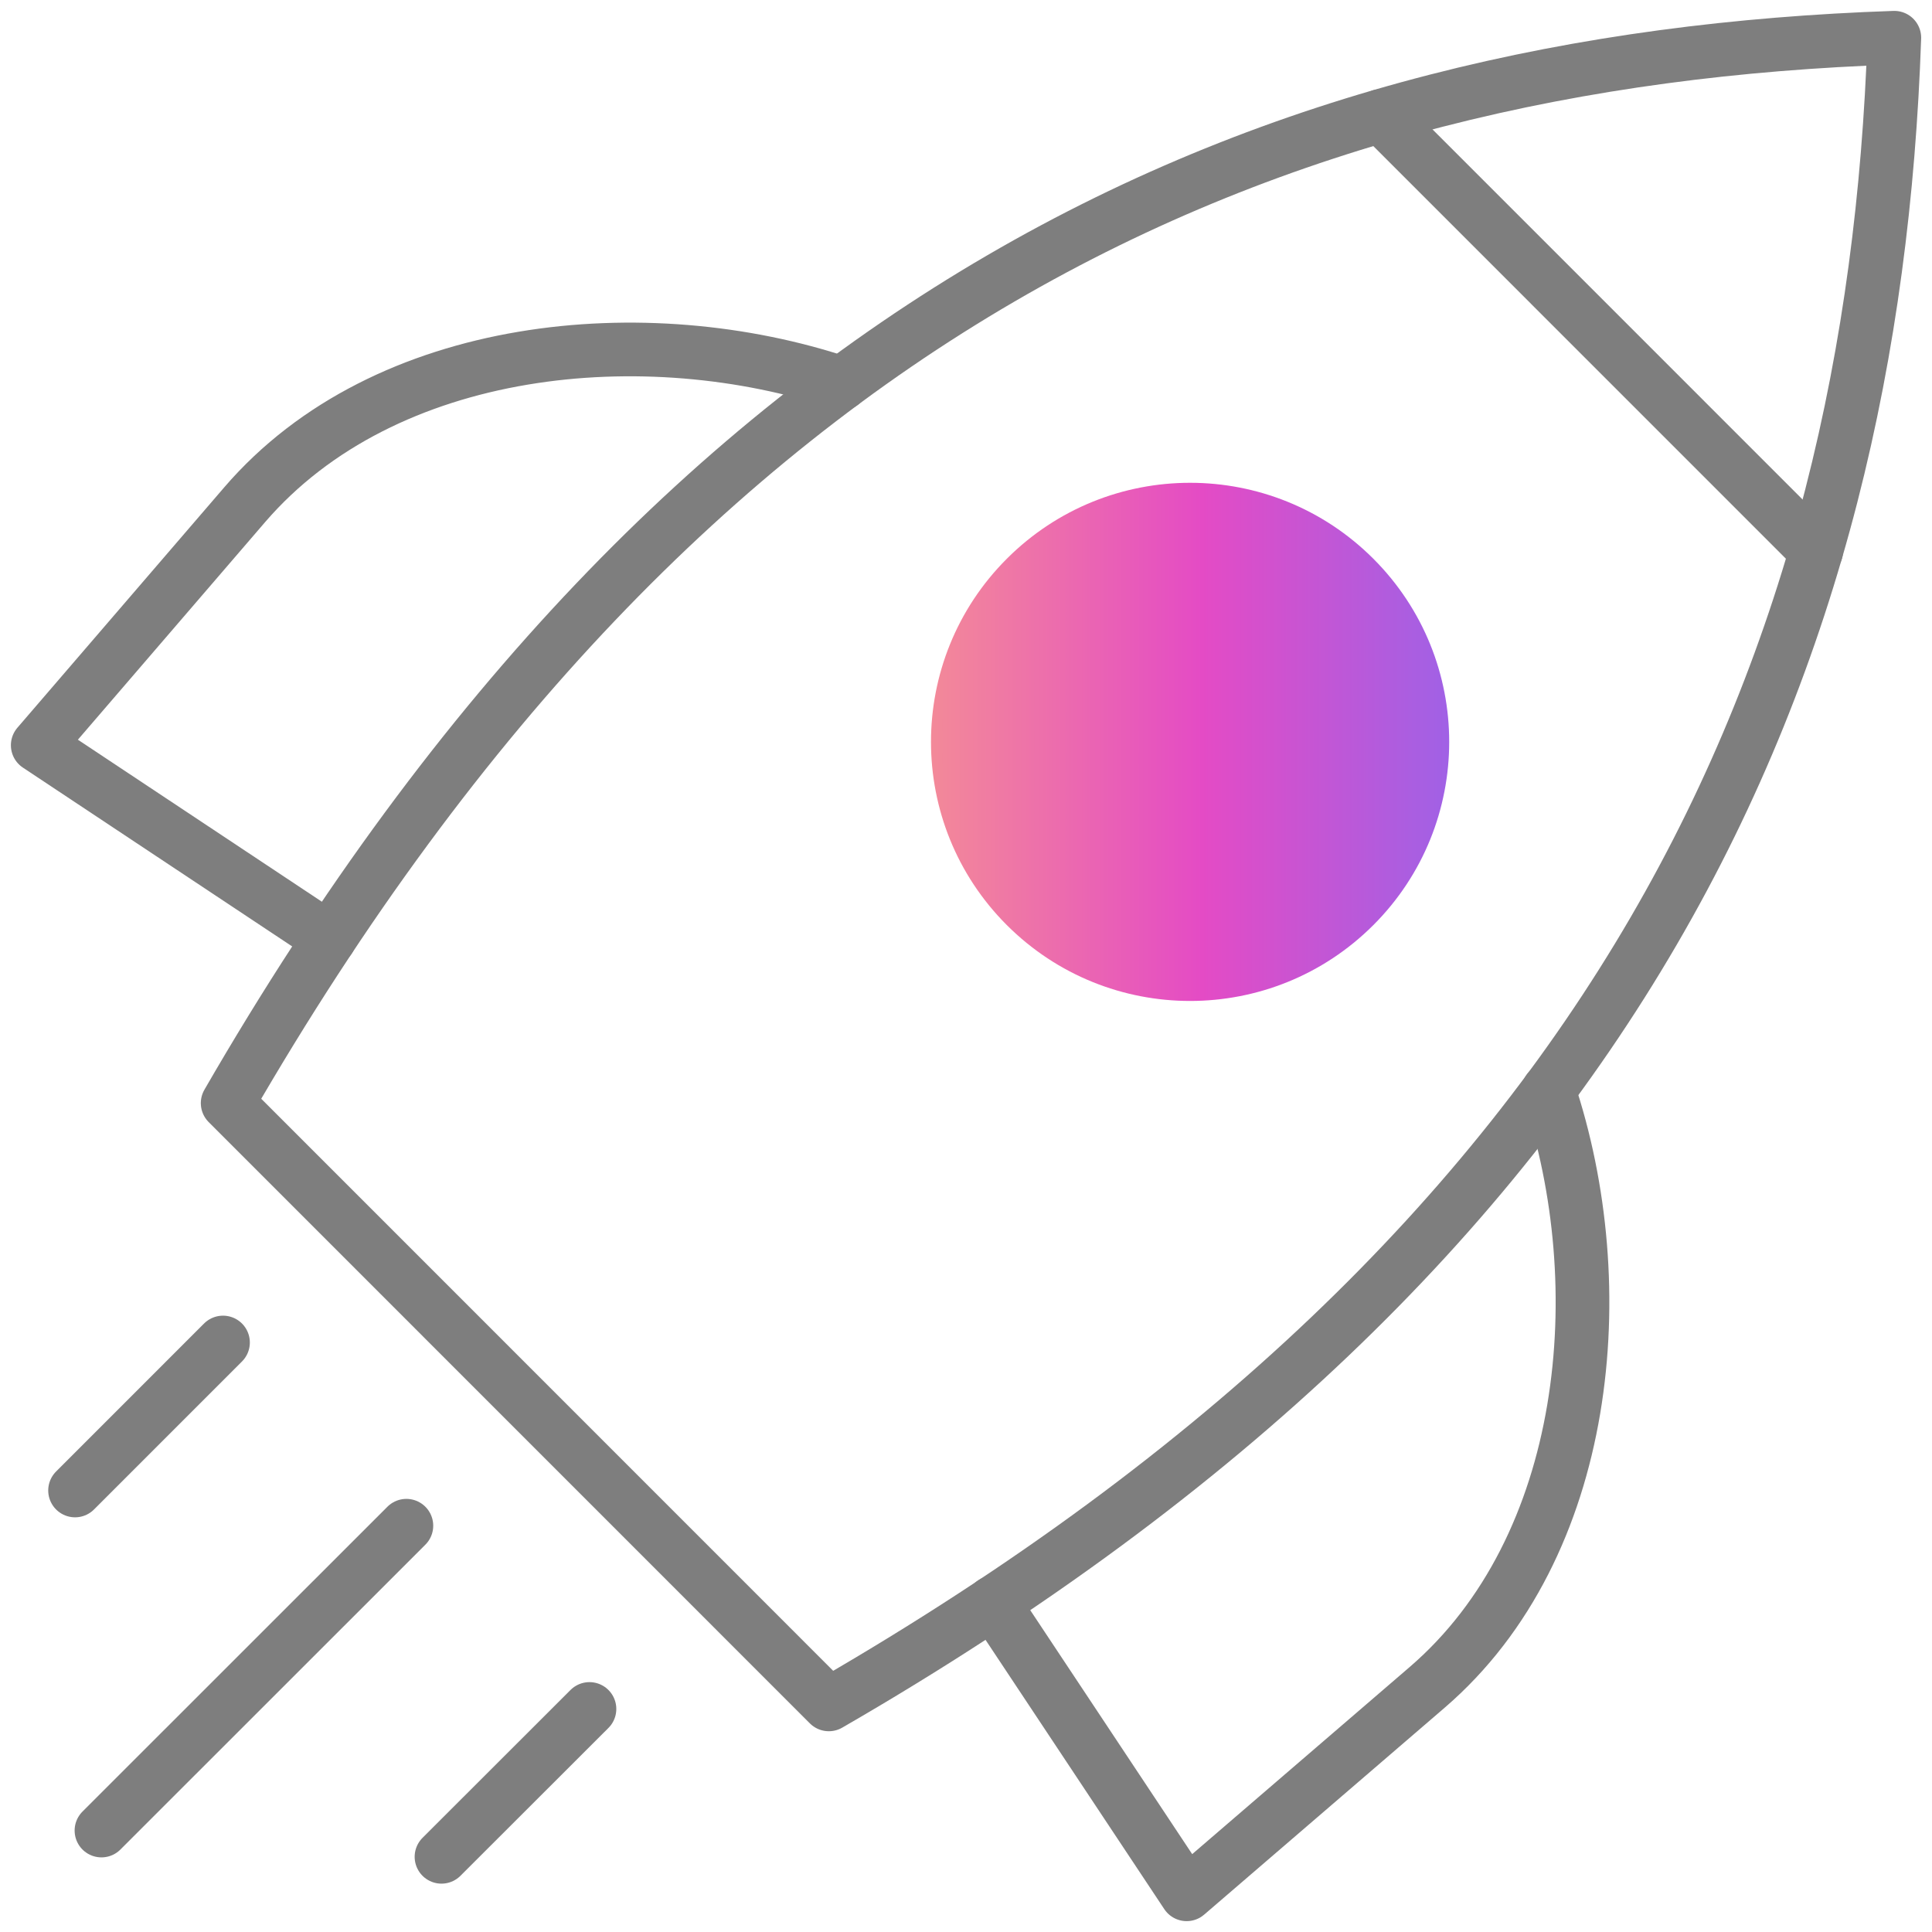
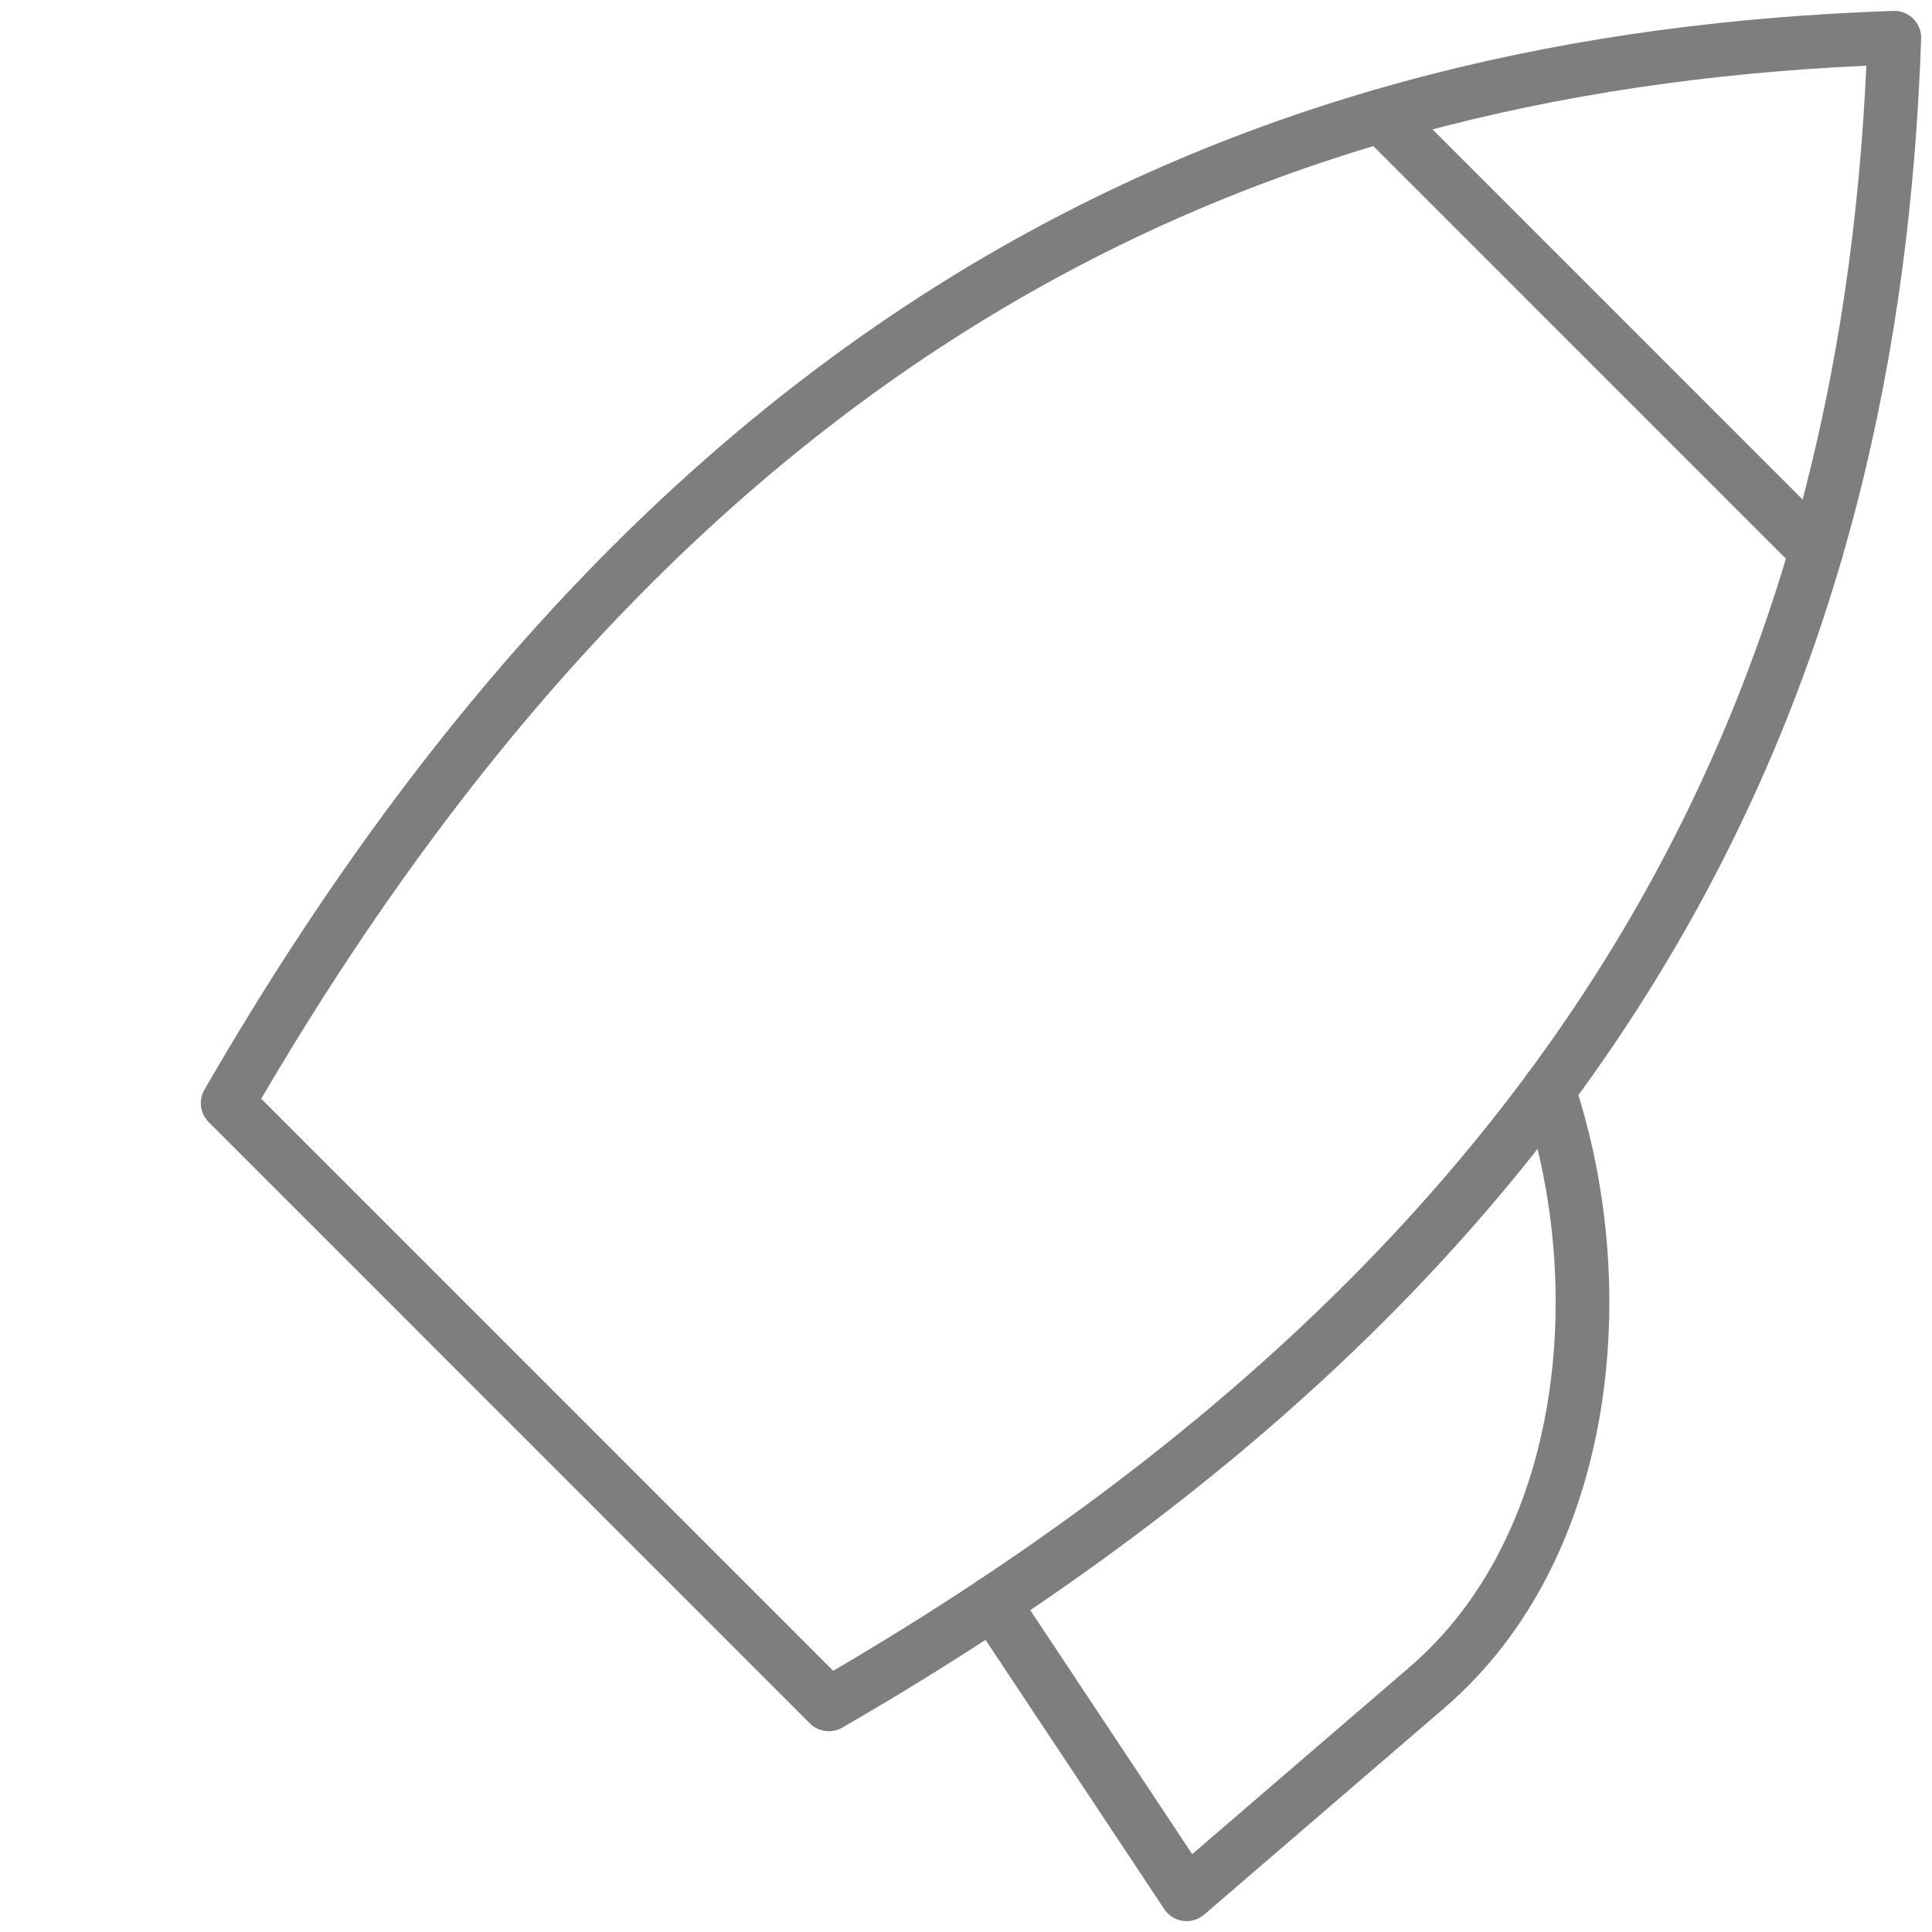
<svg xmlns="http://www.w3.org/2000/svg" width="72" height="72" viewBox="0 0 72 72" fill="none">
  <g clip-path="url(#clip0_1300_3738)">
-     <path fill-rule="evenodd" clip-rule="evenodd" d="M37.522 34.476C41.295 38.245 47.407 38.245 51.18 34.476C54.95 30.707 54.95 24.591 51.18 20.822C47.407 17.049 41.295 17.049 37.522 20.822C33.753 24.591 33.753 30.707 37.522 34.476Z" fill="url(#paint0_linear_1300_3738)" />
    <path d="M8.484 41.11L30.888 63.518C60.695 46.305 69.799 24.607 70.596 1.406C47.395 2.199 25.697 11.307 8.484 41.11Z" stroke="#7E7E7E" stroke-width="2" stroke-miterlimit="10" stroke-linecap="round" stroke-linejoin="round" />
    <path d="M57.71 40.625C60.149 47.904 59.28 57.642 53.184 62.885L44.223 70.595L37.008 59.726" stroke="#7E7E7E" stroke-width="2" stroke-miterlimit="10" stroke-linecap="round" stroke-linejoin="round" />
-     <path d="M31.372 14.286C24.097 11.851 14.355 12.72 9.116 18.812L1.406 27.773L12.271 34.988" stroke="#7E7E7E" stroke-width="2" stroke-miterlimit="10" stroke-linecap="round" stroke-linejoin="round" />
    <path d="M67.685 20.537L51.469 4.32" stroke="#7E7E7E" stroke-width="2" stroke-miterlimit="10" stroke-linecap="round" stroke-linejoin="round" />
-     <path d="M21.968 63.688L16.453 69.198" stroke="#7E7E7E" stroke-width="2" stroke-miterlimit="10" stroke-linecap="round" stroke-linejoin="round" />
-     <path d="M15.145 56.859L3.781 68.219" stroke="#7E7E7E" stroke-width="2" stroke-miterlimit="10" stroke-linecap="round" stroke-linejoin="round" />
-     <path d="M8.311 50.031L2.797 55.546" stroke="#7E7E7E" stroke-width="2" stroke-miterlimit="10" stroke-linecap="round" stroke-linejoin="round" />
  </g>
  <defs>
    <linearGradient id="paint0_linear_1300_3738" x1="29.354" y1="27.648" x2="60.171" y2="27.648" gradientUnits="userSpaceOnUse">
      <stop stop-color="#FBAA81" />
      <stop offset="0.501" stop-color="#E44BC5" />
      <stop offset="1" stop-color="#7370FB" />
    </linearGradient>
    <clipPath id="clip0_1300_3738">
      <rect width="72" height="72" fill="white" />
    </clipPath>
  </defs>
</svg>